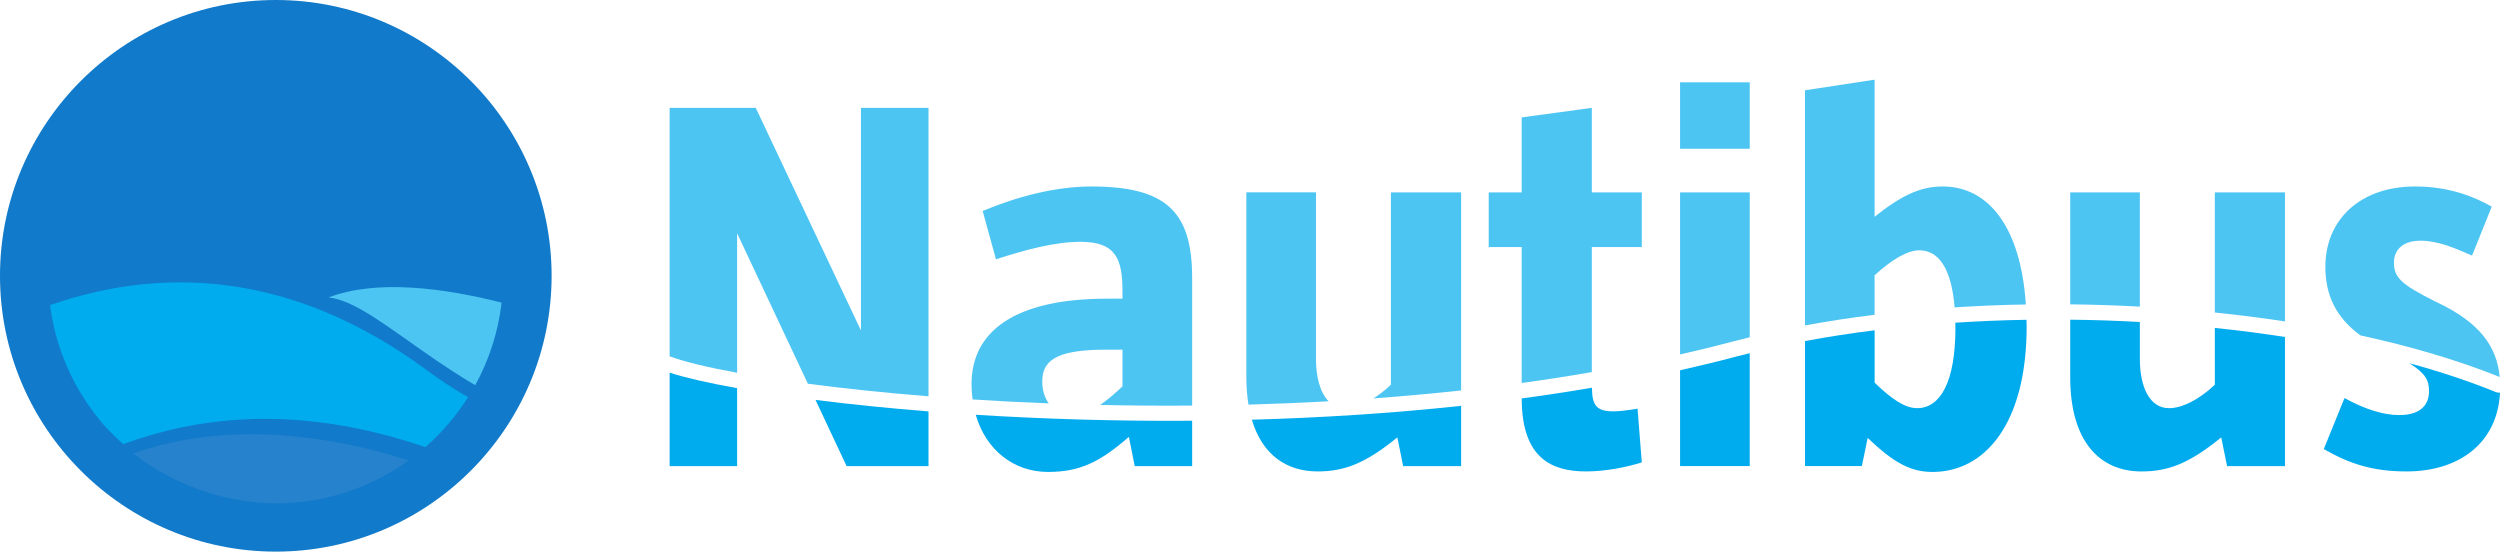
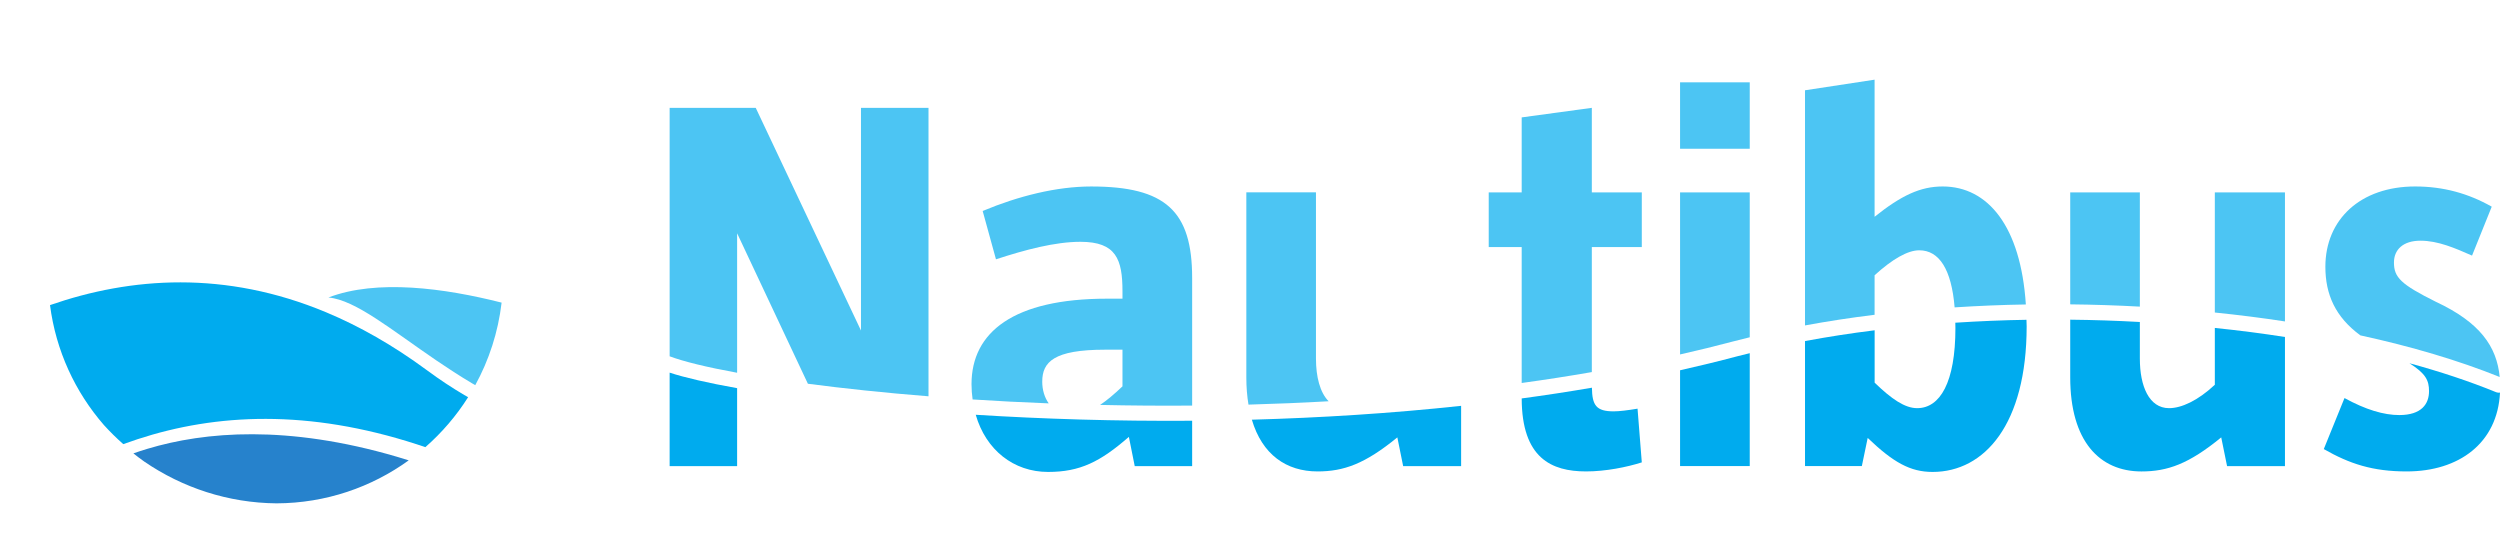
<svg xmlns="http://www.w3.org/2000/svg" width="349.102mm" height="77.028mm" viewBox="0 0 349.102 77.028" version="1.1" id="svg8319">
  <defs id="defs8316" />
  <g id="layer1" transform="translate(-0.134,-108.91)">
-     <path style="fill:#117aca;fill-opacity:1;fill-rule:nonzero;stroke:none;stroke-width:0.353" d="m 38.647,185.938 c 21.237,0 38.514,-17.277 38.514,-38.514 0,-21.237 -17.277,-38.514 -38.514,-38.514 -21.237,0 -38.514,17.277 -38.514,38.514 0,21.237 17.277,38.514 38.514,38.514" id="path5196" />
    <path style="fill:#4cc5f3;fill-opacity:1;fill-rule:nonzero;stroke:none;stroke-width:0.353" d="m 70.18,151.169 c -8.005,-2.03 -17.436,-3.306 -24.184,-0.717 0.954,0.084 1.987,0.416 3.1,0.931 4.373,2.027 9.986,6.912 16.959,11.054 0.145,0.087 0.298,0.171 0.445,0.257 1.917,-3.494 3.193,-7.389 3.679,-11.525" id="path5200" />
    <path style="fill:#00abee;fill-opacity:1;fill-rule:nonzero;stroke:none;stroke-width:0.353" d="m 64.971,164.071 c -1.701,-1.001 -3.433,-2.14 -5.191,-3.442 -4.781,-3.528 -9.492,-6.183 -14.102,-8.109 -14.102,-5.888 -27.264,-4.925 -38.56,-1.006 0.818,6.365 3.517,12.141 7.528,16.751 0.853,0.937 1.753,1.831 2.704,2.664 0.651,-0.234 1.307,-0.463 1.967,-0.68 11.048,-3.618 23.863,-4.202 39.017,0.703 0.396,0.127 0.798,0.263 1.197,0.399 2.311,-2.022 4.324,-4.37 5.972,-6.976 -0.179,-0.104 -0.353,-0.197 -0.532,-0.304" id="path5202" />
    <path style="fill:#2682cc;fill-opacity:1;fill-rule:nonzero;stroke:none;stroke-width:0.353" d="m 55.563,172.692 c -15.296,-4.489 -26.812,-3.523 -34.838,-1.111 -0.683,0.205 -1.336,0.419 -1.964,0.639 0.495,0.399 1.004,0.781 1.524,1.148 5.327,3.65 11.713,5.77 18.463,5.83 6.895,-0.026 13.266,-2.25 18.46,-6.004 -0.549,-0.171 -1.102,-0.344 -1.646,-0.503" id="path5204" />
    <path style="fill:#4cc5f3;fill-opacity:1;fill-rule:nonzero;stroke:none;stroke-width:0.353" d="m 103.067,141.487 9.882,21.01 c 4.956,0.652 10.628,1.258 16.842,1.752 V 123.969 h -9.429 v 31.097 L 105.665,123.969 H 93.643 v 34.695 c 1.922,0.723 5.138,1.517 9.423,2.299 z m 0,0" id="path5206" />
    <path style="fill:#4cc5f3;fill-opacity:1;fill-rule:nonzero;stroke:none;stroke-width:0.353" d="m 145.674,162.197 c 0,-2.745 1.628,-4.456 8.759,-4.456 h 2.445 v 5.12 c -1.17,1.111 -2.181,1.963 -3.127,2.592 4.18,0.094 8.477,0.129 12.856,0.094 V 147.718 c 0,-9.347 -3.715,-12.768 -14.103,-12.768 -4.826,0 -10.17,1.334 -15.149,3.421 l 1.858,6.749 c 4.08,-1.334 8.242,-2.445 11.804,-2.445 4.973,0 5.861,2.445 5.861,6.901 v 1.041 h -2.152 c -13.062,0 -18.929,4.673 -18.929,11.945 0,0.735 0.059,1.446 0.153,2.128 3.415,0.224 6.966,0.406 10.628,0.547 -0.57,-0.805 -0.905,-1.852 -0.905,-3.039" id="path5208" />
-     <path style="fill:#4cc5f3;fill-opacity:1;fill-rule:nonzero;stroke:none;stroke-width:0.353" d="m 204.166,135.773 h -9.805 v 26.865 c -0.829,0.782 -1.652,1.411 -2.445,1.905 4.068,-0.3 8.159,-0.664 12.251,-1.111 z m 0,0" id="path5210" />
    <path style="fill:#4cc5f3;fill-opacity:1;fill-rule:nonzero;stroke:none;stroke-width:0.353" d="m 183.896,159.005 v -23.238 h -9.723 v 25.836 c 0,1.387 0.106,2.645 0.3,3.809 3.692,-0.106 7.43,-0.253 11.193,-0.47 -1.205,-1.205 -1.769,-3.421 -1.769,-5.937" id="path5212" />
    <path style="fill:#4cc5f3;fill-opacity:1;fill-rule:nonzero;stroke:none;stroke-width:0.353" d="m 222.418,143.415 h 6.978 v -7.642 h -6.978 V 123.969 l -9.794,1.334 v 10.47 h -4.603 v 7.642 h 4.603 v 18.976 c 3.286,-0.453 6.555,-0.958 9.794,-1.523 z m 0,0" id="path5214" />
    <path style="fill:#4cc5f3;fill-opacity:1;fill-rule:nonzero;stroke:none;stroke-width:0.353" d="m 244.469,156.007 v -20.234 h -9.729 v 22.632 c 2.504,-0.564 4.985,-1.176 7.43,-1.822 0.752,-0.2 1.523,-0.388 2.299,-0.576" id="path5216" />
    <path style="fill:#4cc5f3;fill-opacity:1;fill-rule:nonzero;stroke:none;stroke-width:0.353" d="m 244.469,120.406 h -9.729 v 9.276 h 9.729 z m 0,0" id="path5218" />
    <path style="fill:#4cc5f3;fill-opacity:1;fill-rule:nonzero;stroke:none;stroke-width:0.353" d="m 261.904,147.348 c 2.451,-2.228 4.603,-3.486 6.237,-3.486 2.798,0 4.503,2.681 4.938,7.971 3.28,-0.212 6.607,-0.353 9.946,-0.406 -0.711,-10.899 -5.285,-16.478 -11.616,-16.478 -3.122,0 -5.79,1.264 -9.506,4.233 v -19.146 l -9.717,1.481 v 32.837 c 3.157,-0.582 6.402,-1.082 9.717,-1.487 z m 0,0" id="path5220" />
    <path style="fill:#4cc5f3;fill-opacity:1;fill-rule:nonzero;stroke:none;stroke-width:0.353" d="m 298.945,135.773 h -9.723 v 15.637 c 3.245,0.034 6.496,0.141 9.723,0.317 z m 0,0" id="path5222" />
    <path style="fill:#4cc5f3;fill-opacity:1;fill-rule:nonzero;stroke:none;stroke-width:0.353" d="m 319.208,135.773 h -9.794 v 16.777 c 3.31,0.341 6.59,0.752 9.794,1.246 z m 0,0" id="path5224" />
    <path style="fill:#4cc5f3;fill-opacity:1;fill-rule:nonzero;stroke:none;stroke-width:0.353" d="m 340.289,151.057 c -4.903,-2.445 -5.861,-3.41 -5.861,-5.491 0,-1.781 1.258,-3.045 3.703,-3.045 2.457,0 4.832,1.041 7.201,2.081 l 2.751,-6.831 c -3.263,-1.852 -6.754,-2.822 -10.693,-2.822 -7.642,0 -12.539,4.603 -12.539,11.21 0,3.856 1.387,7.013 4.885,9.582 7.095,1.546 13.679,3.486 19.458,5.814 -0.406,-4.268 -2.757,-7.624 -8.906,-10.499" id="path5226" />
-     <path style="fill:#00abee;fill-opacity:1;fill-rule:nonzero;stroke:none;stroke-width:0.353" d="m 118.357,174.001 h 11.434 v -7.642 c -5.755,-0.459 -11.058,-1.005 -15.778,-1.605 z m 0,0" id="path5228" />
    <path style="fill:#00abee;fill-opacity:1;fill-rule:nonzero;stroke:none;stroke-width:0.353" d="m 93.643,174.001 h 9.423 v -10.887 c -4.109,-0.735 -7.319,-1.476 -9.423,-2.169 z m 0,0" id="path5230" />
    <path style="fill:#00abee;fill-opacity:1;fill-rule:nonzero;stroke:none;stroke-width:0.353" d="m 136.386,166.829 c 1.417,4.914 5.291,7.983 10.105,7.983 4.456,0 7.278,-1.411 11.281,-4.897 l 0.817,4.086 h 8.018 v -6.337 c -10.717,0.076 -20.945,-0.253 -30.222,-0.835" id="path5232" />
    <path style="fill:#00abee;fill-opacity:1;fill-rule:nonzero;stroke:none;stroke-width:0.353" d="m 184.12,174.741 c 3.639,0 6.607,-1.041 11.14,-4.756 l 0.811,4.015 h 8.095 v -8.418 c -9.829,1.058 -19.67,1.669 -29.222,1.934 1.44,4.873 4.815,7.225 9.176,7.225" id="path5234" />
    <path style="fill:#00abee;fill-opacity:1;fill-rule:nonzero;stroke:none;stroke-width:0.353" d="m 221.607,174.741 c 2.745,0 5.714,-0.6 7.789,-1.264 l -0.594,-7.501 c -1.334,0.224 -2.522,0.376 -3.339,0.376 -2.434,0 -2.998,-0.846 -3.033,-3.304 -3.251,0.558 -6.519,1.058 -9.805,1.499 0.016,8.342 4.168,10.193 8.982,10.193" id="path5236" />
    <path style="fill:#00abee;fill-opacity:1;fill-rule:nonzero;stroke:none;stroke-width:0.353" d="m 234.74,160.615 v 13.38 h 9.729 V 158.229 c -0.588,0.141 -1.17,0.282 -1.746,0.435 -2.628,0.7 -5.291,1.346 -7.983,1.952" id="path5238" />
    <path style="fill:#00abee;fill-opacity:1;fill-rule:nonzero;stroke:none;stroke-width:0.353" d="m 273.191,154.696 c 0,7.648 -2.157,11.21 -5.344,11.21 -1.711,0 -3.568,-1.264 -5.937,-3.562 v -7.313 c -3.321,0.412 -6.572,0.917 -9.723,1.505 v 17.459 h 7.936 l 0.817,-3.933 c 3.568,3.415 5.943,4.75 9.059,4.75 7.272,0 13.139,-6.678 13.139,-20.334 0,-0.317 -0.016,-0.611 -0.026,-0.911 -3.333,0.053 -6.654,0.194 -9.935,0.406 0,0.241 0.012,0.476 0.012,0.723" id="path5240" />
    <path style="fill:#00abee;fill-opacity:1;fill-rule:nonzero;stroke:none;stroke-width:0.353" d="m 309.415,162.638 c -2.381,2.228 -4.673,3.268 -6.39,3.268 -2.816,0 -4.08,-3.116 -4.08,-6.901 v -5.132 c -3.233,-0.182 -6.478,-0.288 -9.723,-0.323 v 8.054 c 0,8.9 4.08,13.139 9.946,13.139 3.639,0 6.607,-1.041 11.14,-4.756 l 0.817,4.015 h 8.083 v -18.035 c -3.198,-0.5 -6.478,-0.923 -9.794,-1.264 z m 0,0" id="path5242" />
    <path style="fill:#00abee;fill-opacity:1;fill-rule:nonzero;stroke:none;stroke-width:0.353" d="m 348.713,163.684 c -3.721,-1.523 -7.795,-2.869 -12.121,-4.05 2.275,1.44 2.734,2.398 2.734,3.897 0,1.781 -1.041,3.339 -4.156,3.339 -2.152,0 -4.673,-0.741 -7.648,-2.375 l -2.892,7.125 c 3.639,2.075 6.831,3.121 11.575,3.121 7.319,0 12.68,-3.962 13.033,-11.005 -0.176,0.026 -0.353,0.016 -0.523,-0.053" id="path5244" />
  </g>
</svg>